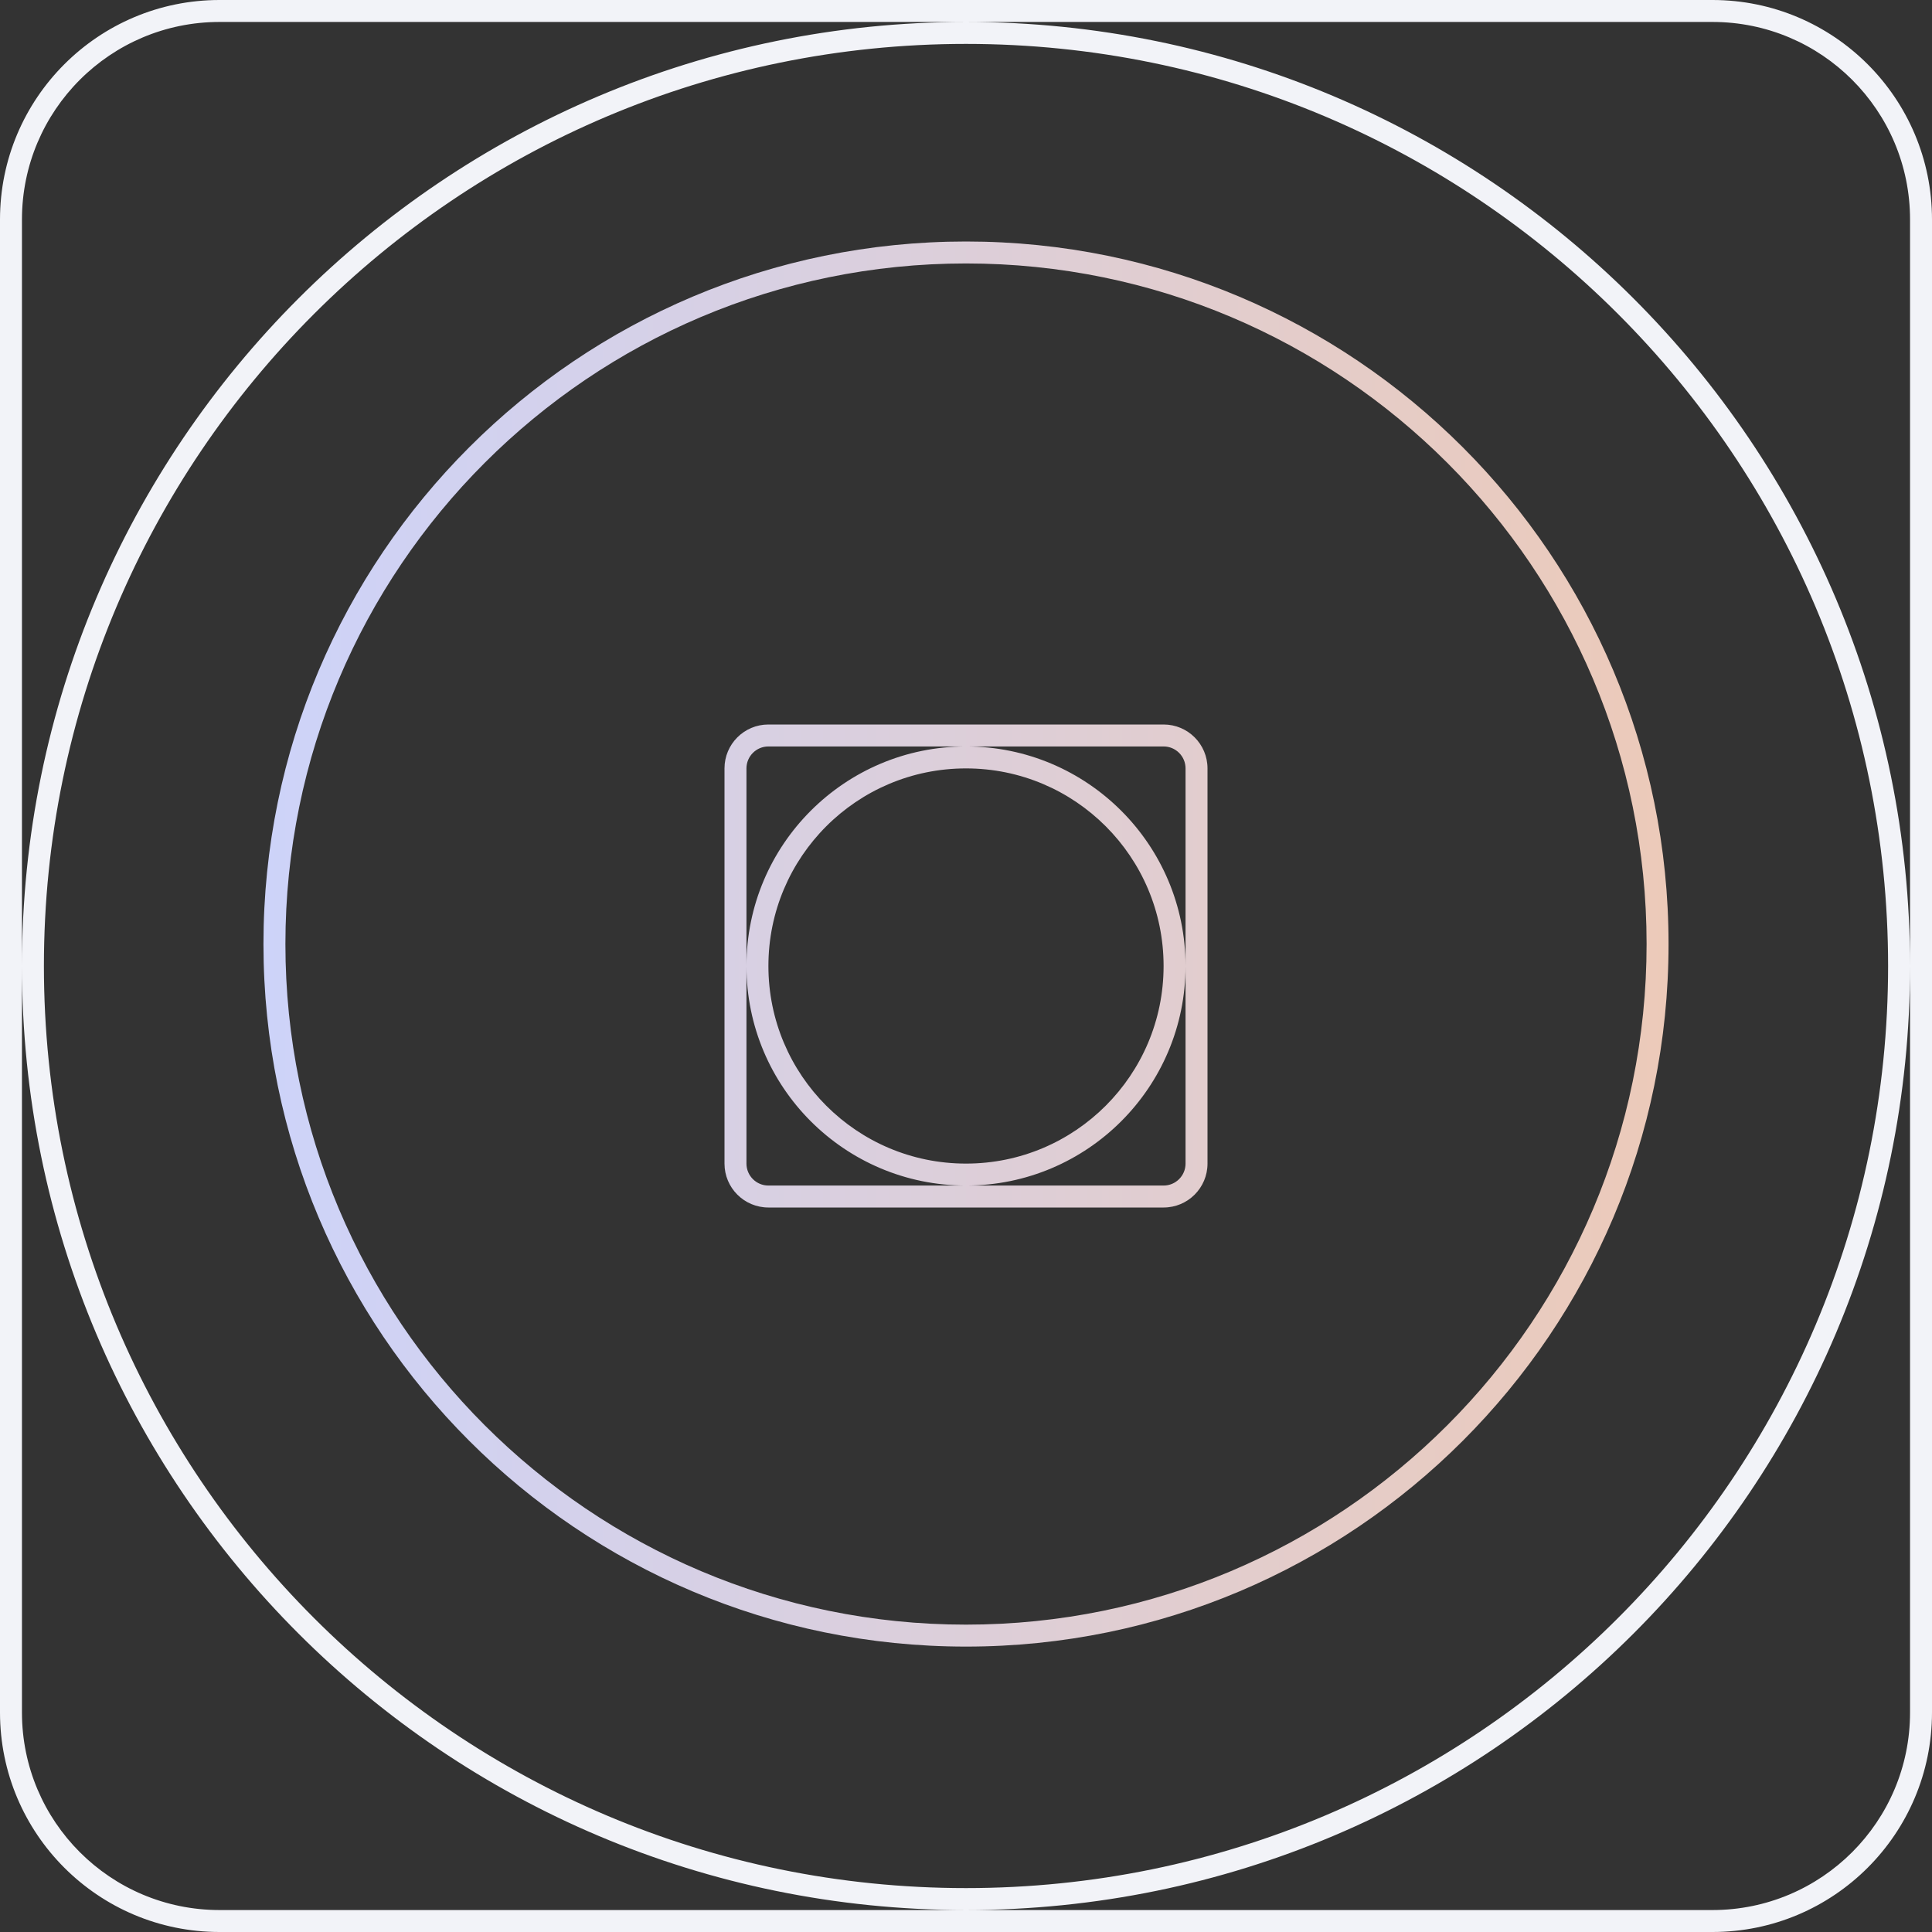
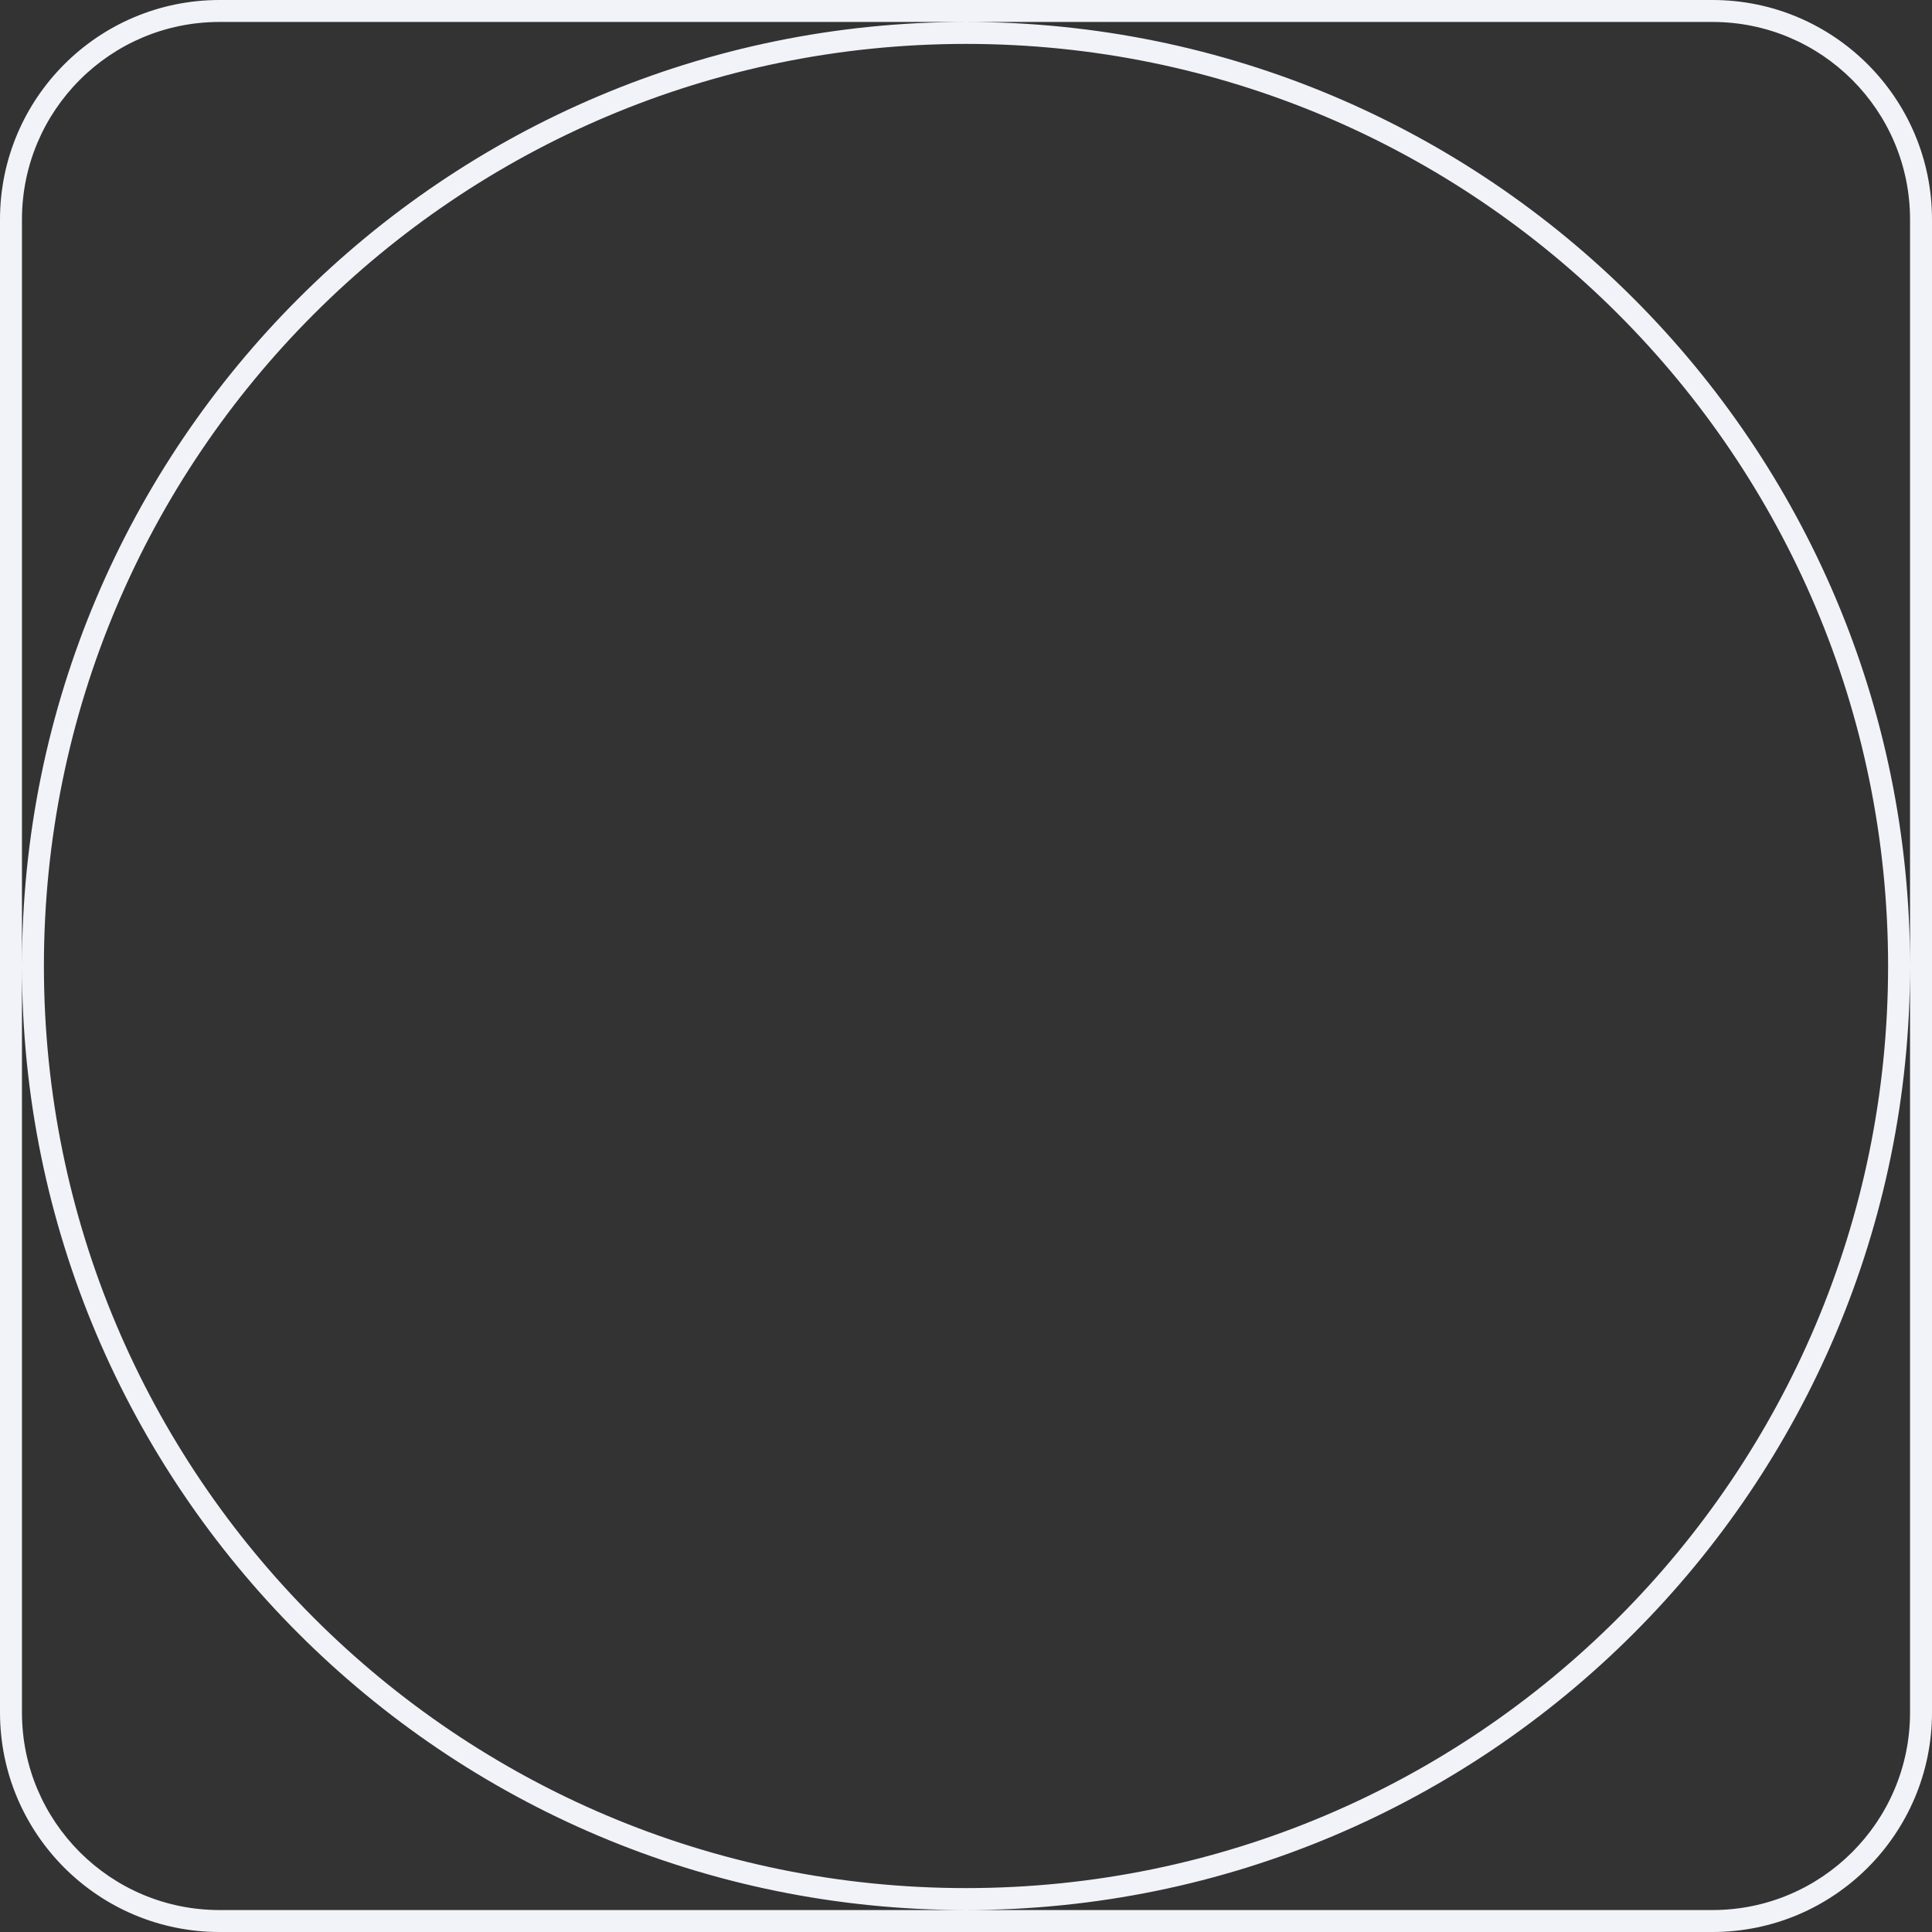
<svg xmlns="http://www.w3.org/2000/svg" width="88px" height="88px" viewBox="0 0 88 88" version="1.1">
  <rect x="0" y="0" width="88" height="88" fill="#333333" stroke="none" />
  <title>Interview</title>
  <desc>Created with Sketch.</desc>
  <defs>
    <linearGradient x1="0%" y1="50%" x2="100%" y2="50%" id="linearGradient-1">
      <stop stop-color="#CDD3F9" offset="0%" />
      <stop stop-color="#ECCAB9" offset="100%" />
    </linearGradient>
  </defs>
  <g id="Desktop-Copy" stroke="none" stroke-width="1" fill="none" fill-rule="evenodd">
    <g id="SF-|-Career-" transform="translate(-676, -1384)" fill-rule="nonzero">
      <g id="Interview" transform="translate(676, 1384)">
        <path d="M10,1 C5.029,1 1,5.029 1,10 L1,78 C1,82.971 5.029,87 10,87 L78,87 C82.971,87 87,82.971 87,78 L87,10 C87,5.029 82.971,1 78,1 L10,1 Z M10,0 L78,0 C83.523,0 88,4.477 88,10 L88,78 C88,83.523 83.523,88 78,88 L10,88 C4.477,88 0,83.523 0,78 L0,10 C0,4.477 4.477,0 10,0 Z M44,86 C67.196,86 86,67.196 86,44 C86,20.804 67.196,2 44,2 C20.804,2 2,20.804 2,44 C2,67.196 20.804,86 44,86 Z M44,87 C20.252,87 1,67.748 1,44 C1,20.252 20.252,1 44,1 C67.748,1 87,20.252 87,44 C87,67.748 67.748,87 44,87 Z" id="Combined-Shape" fill="#F2F3F8" />
-         <path d="M44,74 C61.121,74 75,60.121 75,43 C75,25.879 61.121,12 44,12 C26.879,12 13,25.879 13,43 C13,60.121 26.879,74 44,74 Z M44,75 C26.327,75 12,60.673 12,43 C12,25.327 26.327,11 44,11 C61.673,11 76,25.327 76,43 C76,60.673 61.673,75 44,75 Z M35,34 C34.448,34 34,34.448 34,35 L34,53 C34,53.552 34.448,54 35,54 L53,54 C53.552,54 54,53.552 54,53 L54,35 C54,34.448 53.552,34 53,34 L35,34 Z M35,33 L53,33 C54.105,33 55,33.895 55,35 L55,53 C55,54.105 54.105,55 53,55 L35,55 C33.895,55 33,54.105 33,53 L33,35 C33,33.895 33.895,33 35,33 Z M44,53 C48.971,53 53,48.971 53,44 C53,39.029 48.971,35 44,35 C39.029,35 35,39.029 35,44 C35,48.971 39.029,53 44,53 Z M44,54 C38.477,54 34,49.523 34,44 C34,38.477 38.477,34 44,34 C49.523,34 54,38.477 54,44 C54,49.523 49.523,54 44,54 Z" id="Combined-Shape" fill="url(#linearGradient-1)" />
      </g>
    </g>
  </g>
</svg>